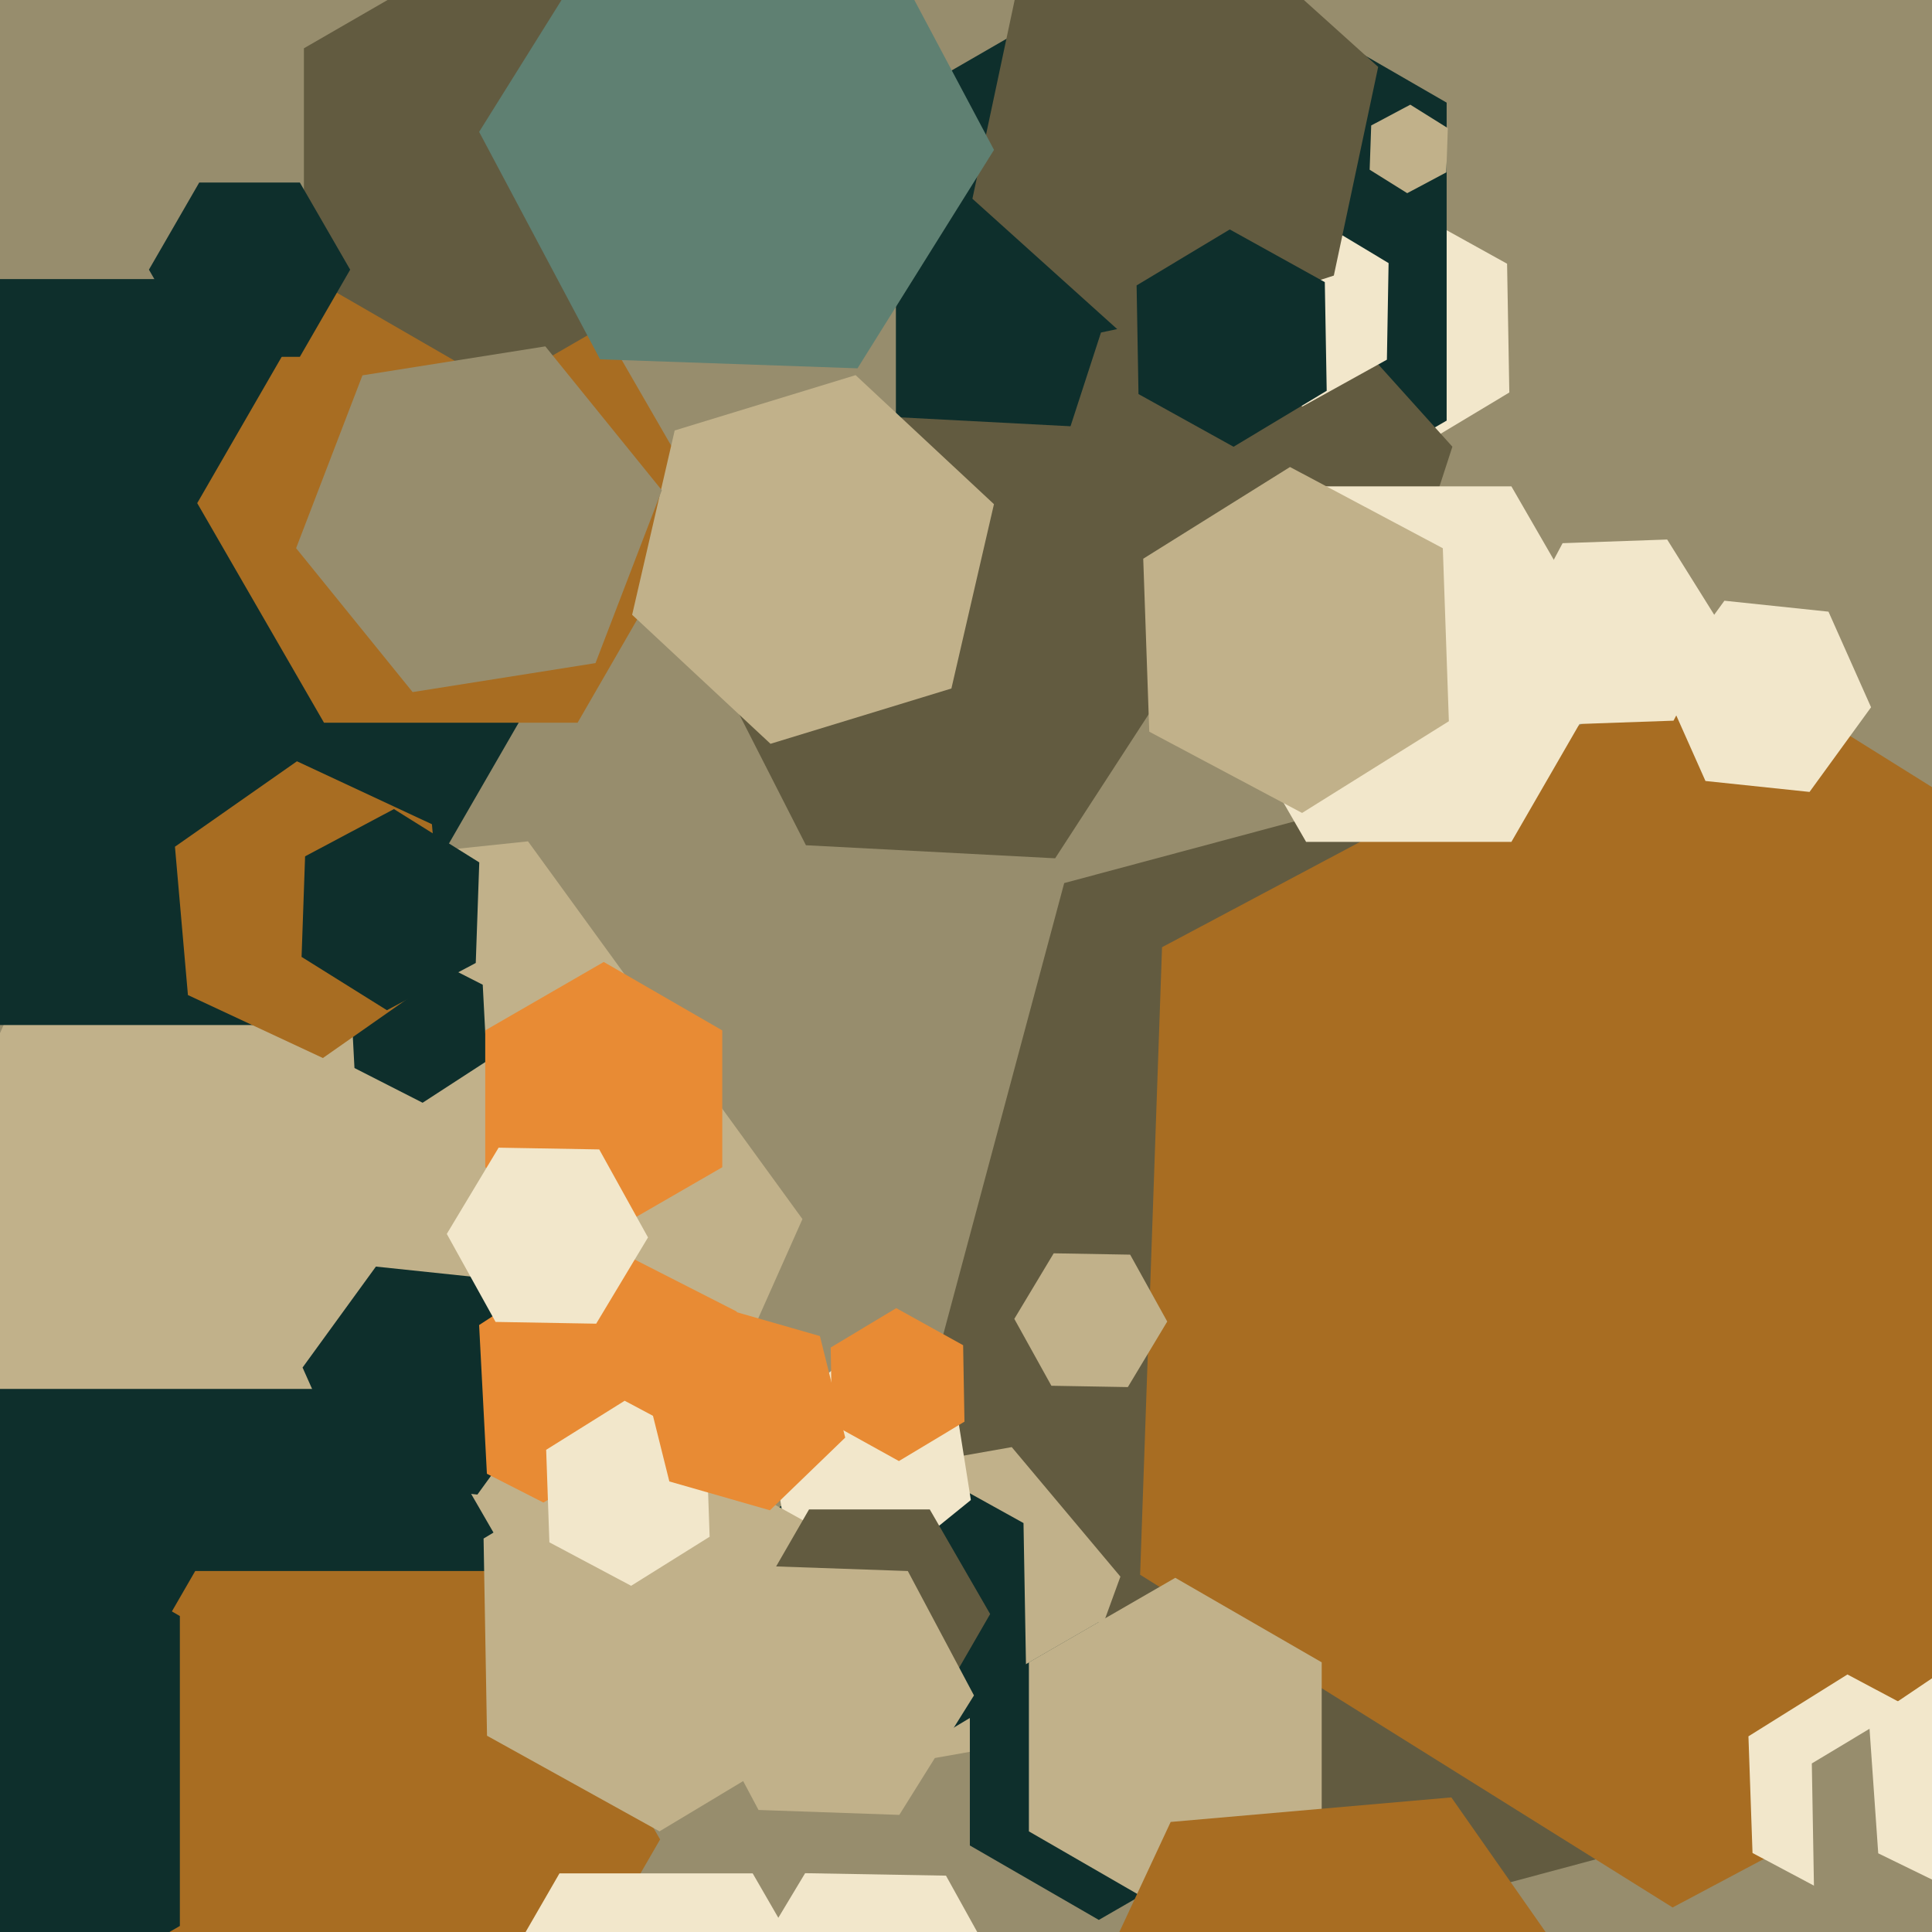
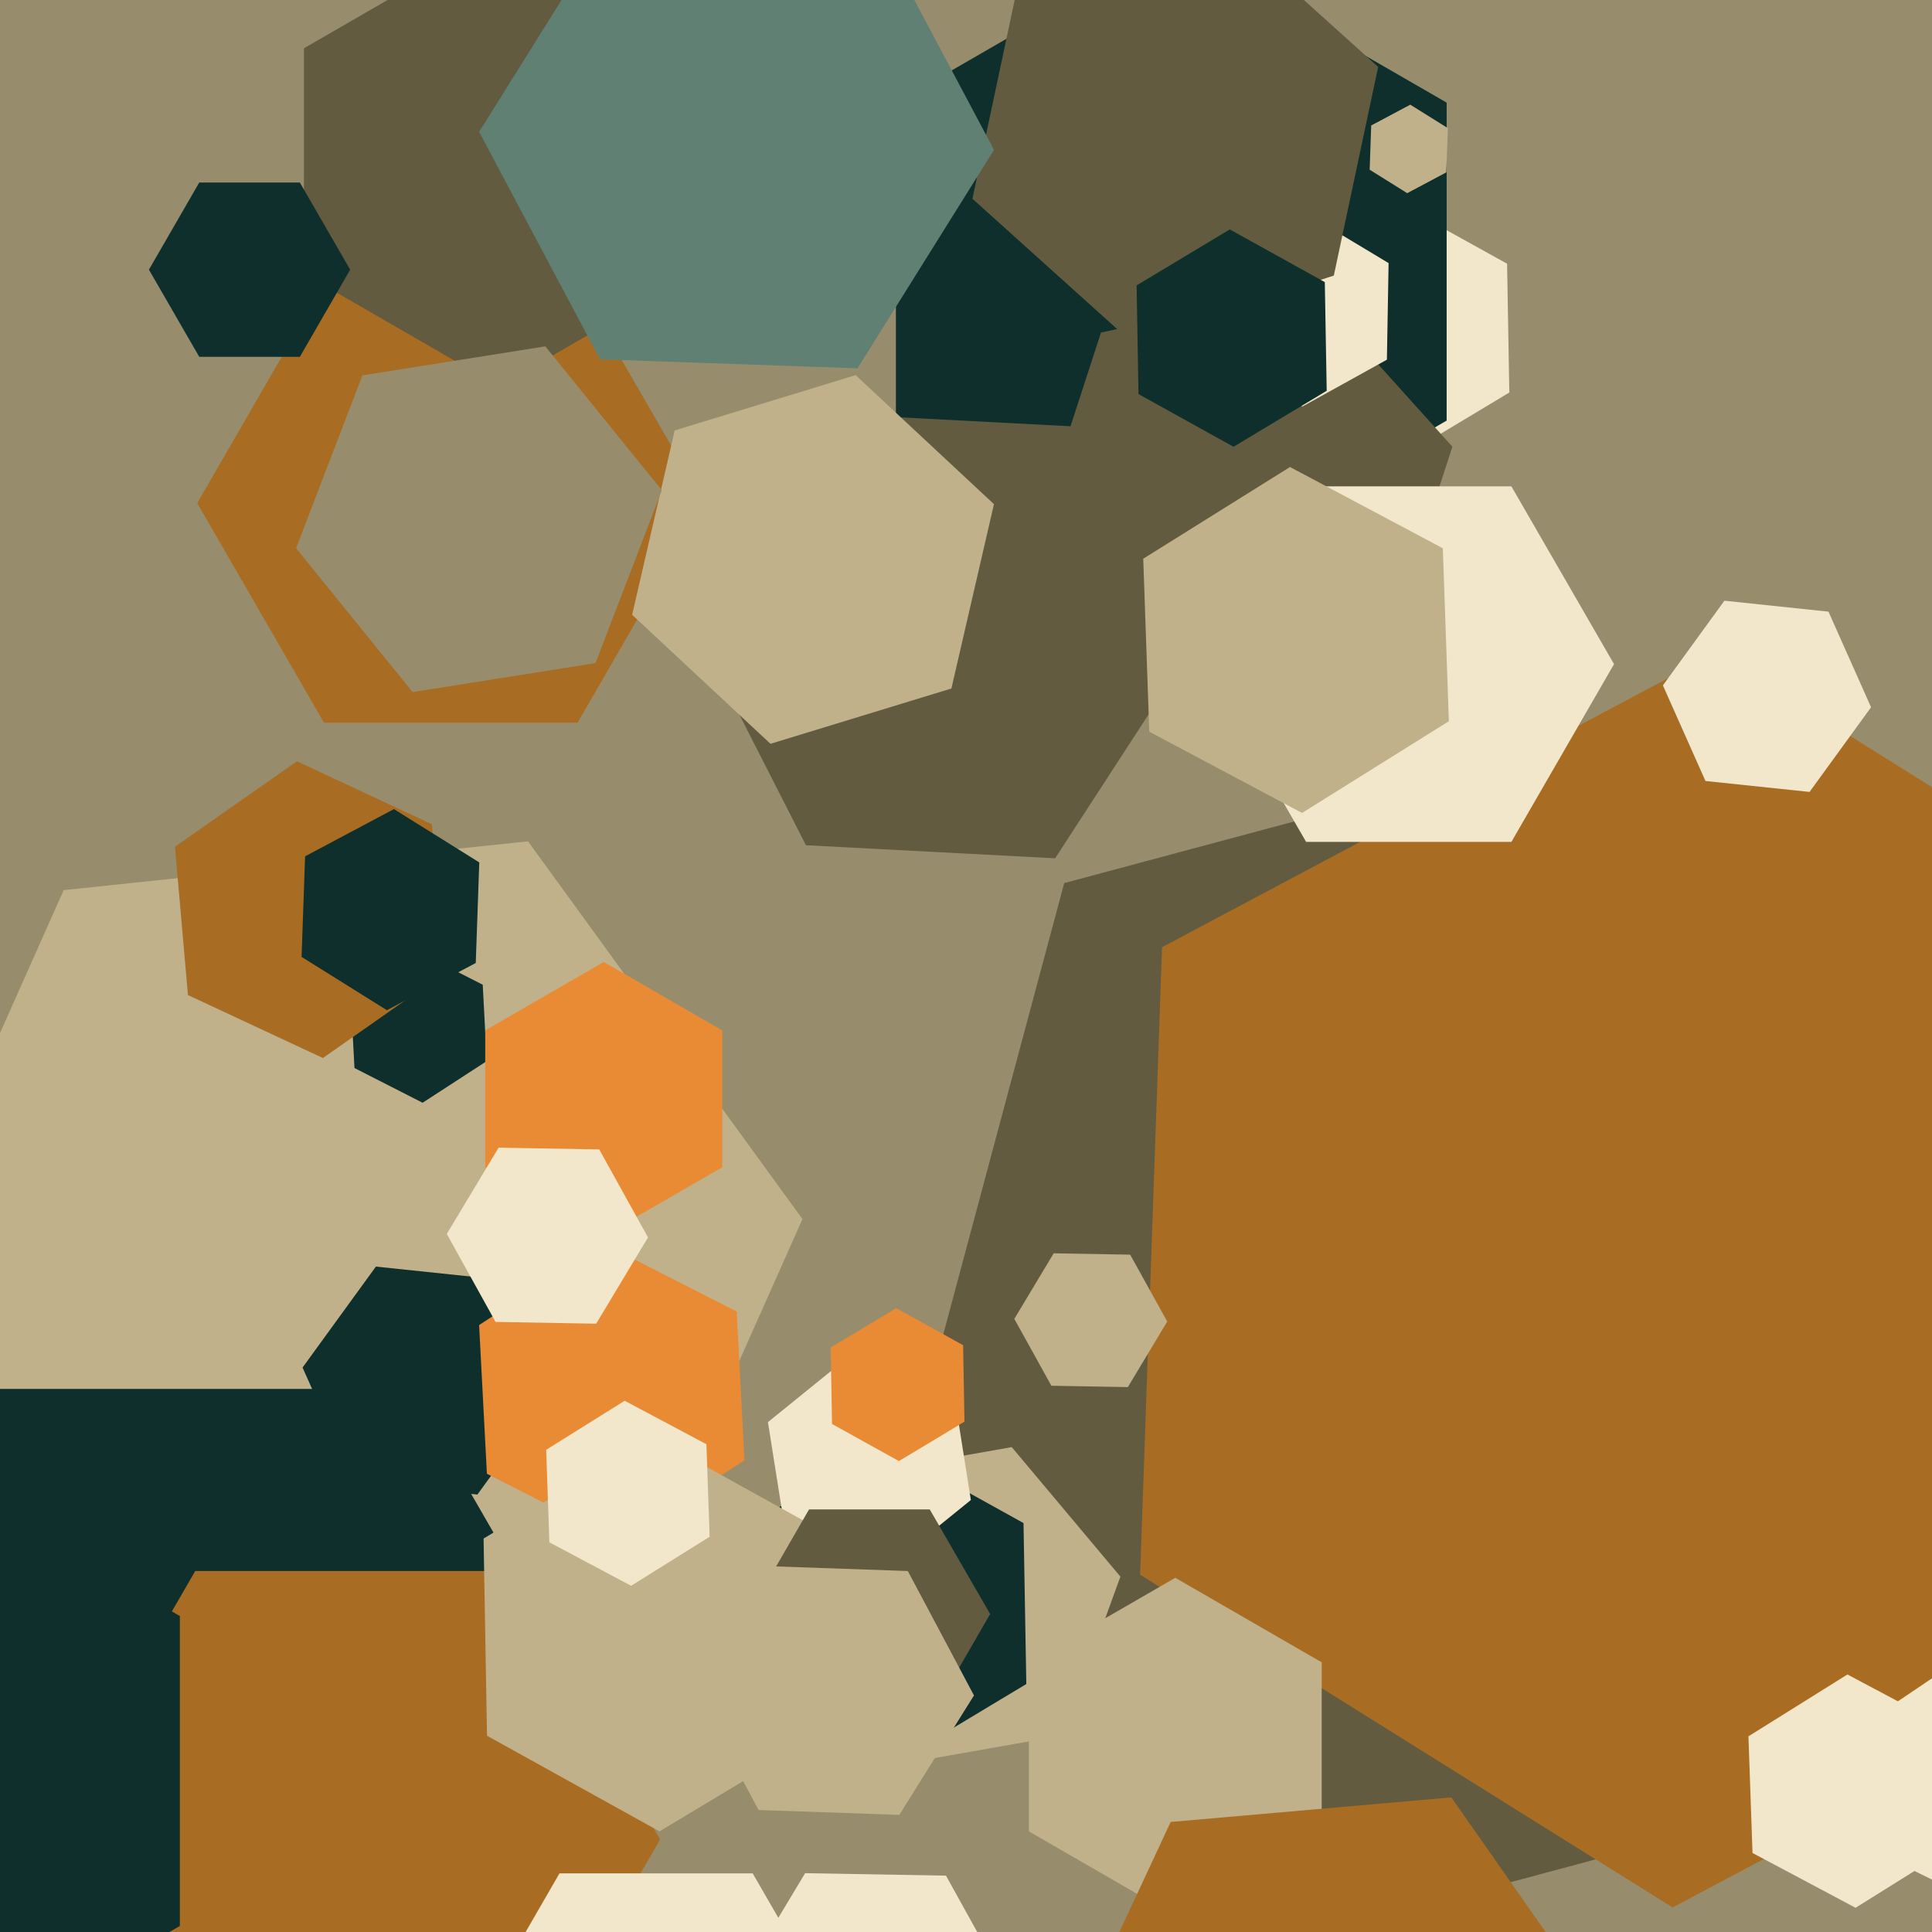
<svg xmlns="http://www.w3.org/2000/svg" width="480px" height="480px">
  <rect width="480" height="480" fill="rgb(151,141,109)" />
  <polygon points="374.988,97.514 347.558,113.995 319.571,98.481 319.012,66.486 346.442,50.005 374.429,65.519" fill="rgb(242,231,203)" />
  <polygon points="483.602,438.602 333.883,478.719 224.281,369.117 264.398,219.398 414.117,179.281 523.719,288.883" fill="rgb(98,91,64)" />
  <polygon points="263.997,431.174 222.635,438.467 195.638,406.293 210.003,366.826 251.365,359.533 278.362,391.707" fill="rgb(193,177,138)" />
  <polygon points="359.416,104.5 291.0,144.0 222.584,104.5 222.584,25.5 291.0,-14.0 359.416,25.5" fill="rgb(14,47,44)" />
  <polygon points="344.464,161.387 292.622,172.406 257.158,133.019 273.536,82.613 325.378,71.594 360.842,110.981" fill="rgb(98,91,64)" />
  <polygon points="251.995,496.611 233.968,526.612 198.974,526.001 182.005,495.389 200.032,465.388 235.026,465.999" fill="rgb(242,231,203)" />
  <polygon points="254.985,418.392 220.698,438.994 185.713,419.602 185.015,379.608 219.302,359.006 254.287,378.398" fill="rgb(14,47,44)" />
  <polygon points="152.183,408.846 36.819,420.971 -31.365,327.125 15.817,221.154 131.181,209.029 199.365,302.875" fill="rgb(193,177,138)" />
  <polygon points="295.915,161.245 262.147,213.242 200.232,209.998 172.085,154.755 205.853,102.758 267.768,106.002" fill="rgb(98,91,64)" />
  <polygon points="162.0,449.0 102,552.923 -18,552.923 -78.0,449.0 -18,345.077 102,345.077" fill="rgb(14,47,44)" />
  <polygon points="241.207,372.676 220.224,389.668 195.017,379.992 190.793,353.324 211.776,336.332 236.983,346.008" fill="rgb(242,231,203)" />
-   <polygon points="139.0,162.0 85.5,254.665 -21.5,254.665 -75.0,162.0 -21.5,69.335 85.5,69.335" fill="rgb(14,47,44)" />
  <polygon points="164.0,457.0 125.5,523.684 48.5,523.684 10.0,457.0 48.5,390.316 125.5,390.316" fill="rgb(168,109,34)" />
  <polygon points="175.0,125.0 143.5,179.56 80.5,179.56 49.0,125 80.5,70.44 143.5,70.44" fill="rgb(168,109,34)" />
  <polygon points="553.296,400.667 415.556,473.905 283.26,391.238 288.704,235.333 426.444,162.095 558.74,244.762" fill="rgb(168,109,34)" />
  <polygon points="236.374,171.054 191.427,184.795 157.054,152.741 167.626,106.946 212.573,93.205 246.946,125.259" fill="rgb(193,177,138)" />
  <polygon points="289.997,328.332 280.211,344.618 261.214,344.286 252.003,327.668 261.789,311.382 280.786,311.714" fill="rgb(193,177,138)" />
-   <polygon points="305.043,458.5 273.0,477.0 240.957,458.5 240.957,421.5 273.0,403.0 305.043,421.5" fill="rgb(14,47,44)" />
  <polygon points="120.929,263.626 104.994,273.974 88.065,265.348 87.071,246.374 103.006,236.026 119.935,244.652" fill="rgb(14,47,44)" />
  <polygon points="401.0,165.0 375.5,209.167 324.5,209.167 299.0,165.0 324.5,120.833 375.5,120.833" fill="rgb(242,231,203)" />
  <polygon points="359.329,42.829 349.616,47.993 340.288,42.164 340.671,31.171 350.384,26.007 359.712,31.836" fill="rgb(193,177,138)" />
  <polygon points="136.83,346.24 118.609,371.32 87.779,368.08 75.17,339.76 93.391,314.68 124.221,317.92" fill="rgb(14,47,44)" />
  <polygon points="172.497,68.0 124.0,96.0 75.503,68.0 75.503,12 124.0,-16.0 172.497,12" fill="rgb(98,91,64)" />
  <polygon points="44.684,478.5 -22,517.0 -88.684,478.5 -88.684,401.5 -22,363.0 44.684,401.5" fill="rgb(14,47,44)" />
  <polygon points="328.373,455.0 292.0,476.0 255.627,455.0 255.627,413.0 292.0,392.0 328.373,413.0" fill="rgb(193,177,138)" />
  <polygon points="344.572,89.361 323.581,100.996 303.009,88.635 303.428,64.639 324.419,53.004 344.991,65.365" fill="rgb(242,231,203)" />
  <polygon points="331.387,68.464 280.981,84.842 241.594,49.378 252.613,-2.464 303.019,-18.842 342.406,16.622" fill="rgb(98,91,64)" />
  <polygon points="371.15,567.341 301.417,573.442 261.266,516.101 290.85,452.659 360.583,446.558 400.734,503.899" fill="rgb(168,109,34)" />
  <polygon points="179.445,290.0 150.0,307.0 120.555,290.0 120.555,256.0 150.0,239.0 179.445,256.0" fill="rgb(232,139,52)" />
  <polygon points="184.967,362.798 153.936,382.949 120.969,366.152 119.033,329.202 150.064,309.051 183.031,325.848" fill="rgb(232,139,52)" />
  <polygon points="205.856,429.756 163.855,454.993 120.999,431.237 120.144,382.244 162.145,357.007 205.001,380.763" fill="rgb(193,177,138)" />
  <polygon points="464.858,175.718 449.575,196.752 423.718,194.034 413.142,170.282 428.425,149.248 454.282,151.966" fill="rgb(242,231,203)" />
  <polygon points="110.533,241.637 80.225,262.859 46.691,247.222 43.467,210.363 73.775,189.141 107.309,204.778" fill="rgb(168,109,34)" />
  <polygon points="147.949,164.749 102.515,171.945 73.566,136.196 90.051,93.251 135.485,86.055 164.434,121.804" fill="rgb(151,141,109)" />
  <polygon points="87.0,67.0 74.5,88.651 49.5,88.651 37.0,67.0 49.5,45.349 74.5,45.349" fill="rgb(14,47,44)" />
  <polygon points="485.605,458.615 461.012,473.982 435.407,460.368 434.395,431.385 458.988,416.018 484.593,429.632" fill="rgb(242,231,203)" />
  <polygon points="359.967,179.187 323.501,201.974 285.534,181.787 284.033,138.813 320.499,116.026 358.466,136.213" fill="rgb(193,177,138)" />
  <polygon points="246.961,37.234 213.046,91.509 149.085,89.275 119.039,32.766 152.954,-21.509 216.915,-19.275" fill="rgb(95,128,114)" />
  <polygon points="246.0,401.0 231.0,426.981 201.0,426.981 186.0,401.0 201.0,375.019 231.0,375.019" fill="rgb(98,91,64)" />
  <polygon points="176.308,381.798 156.803,393.986 136.495,383.188 135.692,360.202 155.197,348.014 175.505,358.812" fill="rgb(242,231,203)" />
-   <polygon points="521.859,477.877 486.716,498.994 450.856,479.117 450.141,438.123 485.284,417.006 521.144,436.883" fill="rgb(151,141,109)" />
  <polygon points="241.979,421.221 223.432,450.903 188.453,449.682 172.021,418.779 190.568,389.097 225.547,390.318" fill="rgb(193,177,138)" />
  <polygon points="160.996,307.436 148.12,328.865 123.124,328.429 111.004,306.564 123.88,285.135 148.876,285.571" fill="rgb(242,231,203)" />
  <polygon points="118.201,239.248 96.128,250.985 74.926,237.737 75.799,212.752 97.872,201.015 119.074,214.263" fill="rgb(14,47,44)" />
  <polygon points="239.618,353.211 223.332,362.997 206.714,353.786 206.382,334.789 222.668,325.003 239.286,334.214" fill="rgb(232,139,52)" />
-   <polygon points="415.778,179.049 389.794,179.957 376.016,157.907 388.222,134.951 414.206,134.043 427.984,156.093" fill="rgb(242,231,203)" />
  <polygon points="211.0,507.0 187.0,548.569 139.0,548.569 115.0,507.0 139.0,465.431 187.0,465.431" fill="rgb(242,231,203)" />
  <polygon points="523.66,456.466 496.302,474.92 466.642,460.453 464.34,427.534 491.698,409.08 521.358,423.547" fill="rgb(242,231,203)" />
-   <polygon points="209.993,357.167 191.29,375.228 166.297,368.061 160.007,342.833 178.71,324.772 203.703,331.939" fill="rgb(232,139,52)" />
  <polygon points="329.615,97.09 306.471,110.996 282.856,97.906 282.385,70.91 305.529,57.004 329.144,70.094" fill="rgb(14,47,44)" />
</svg>